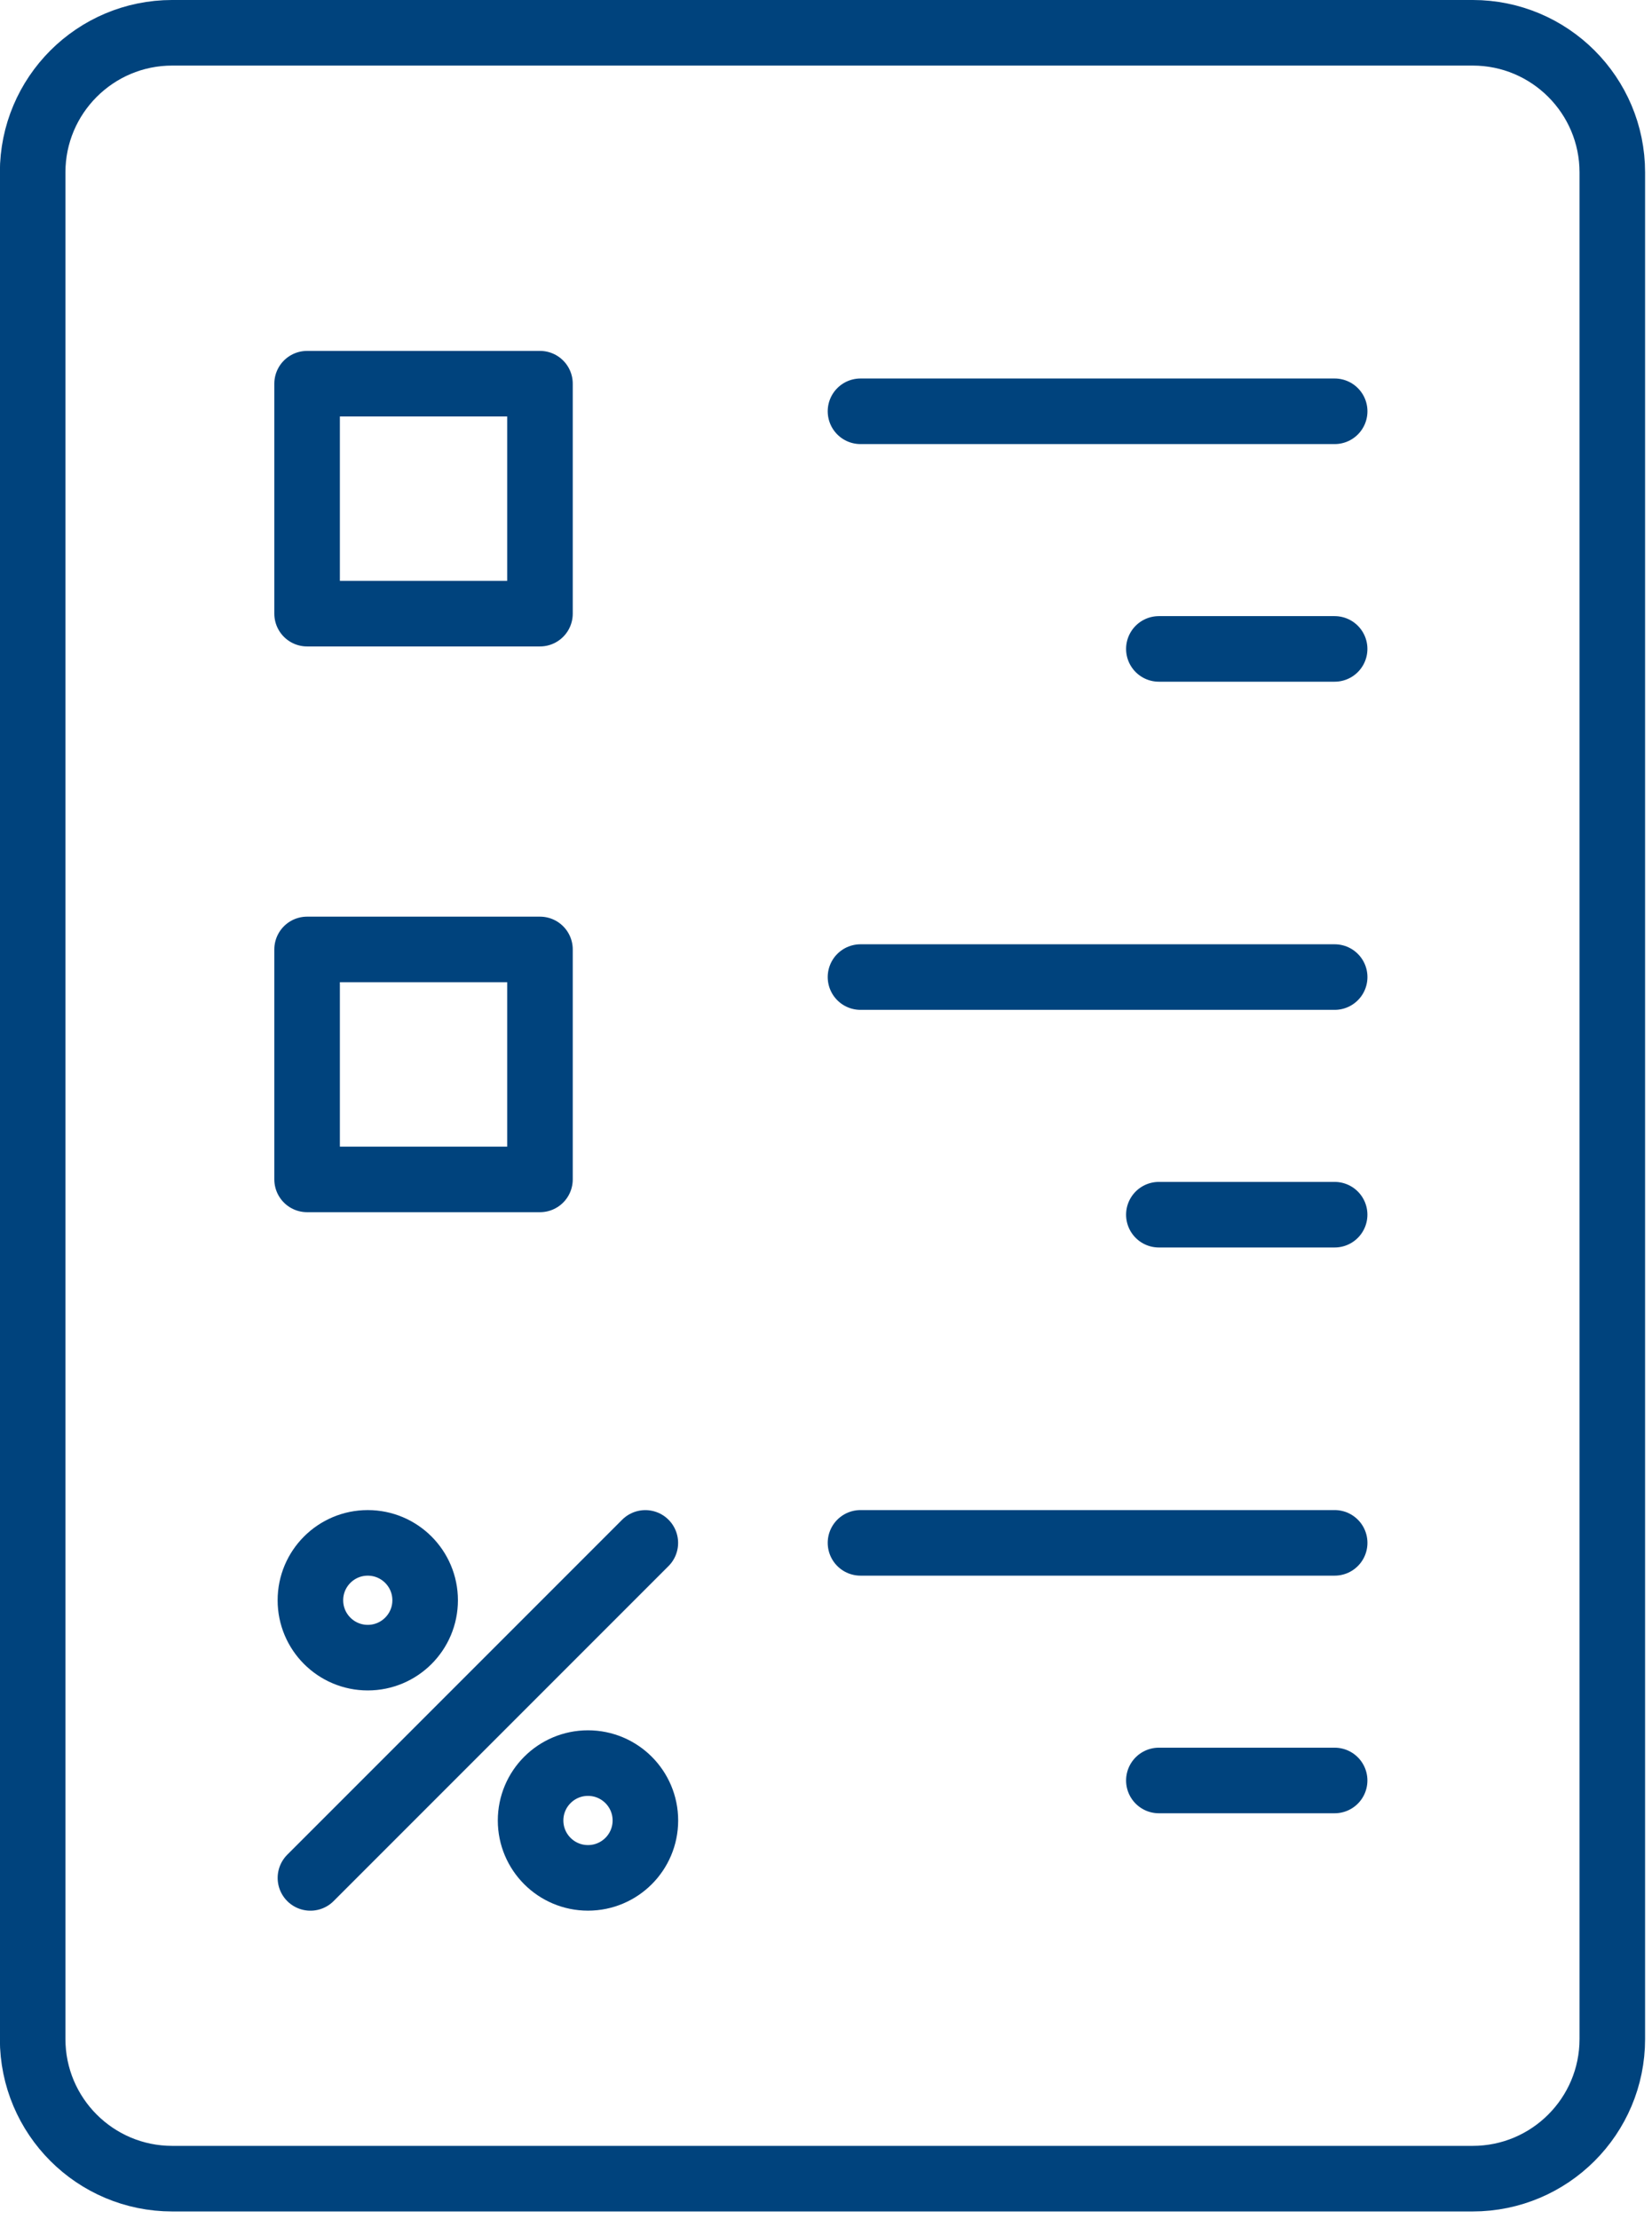
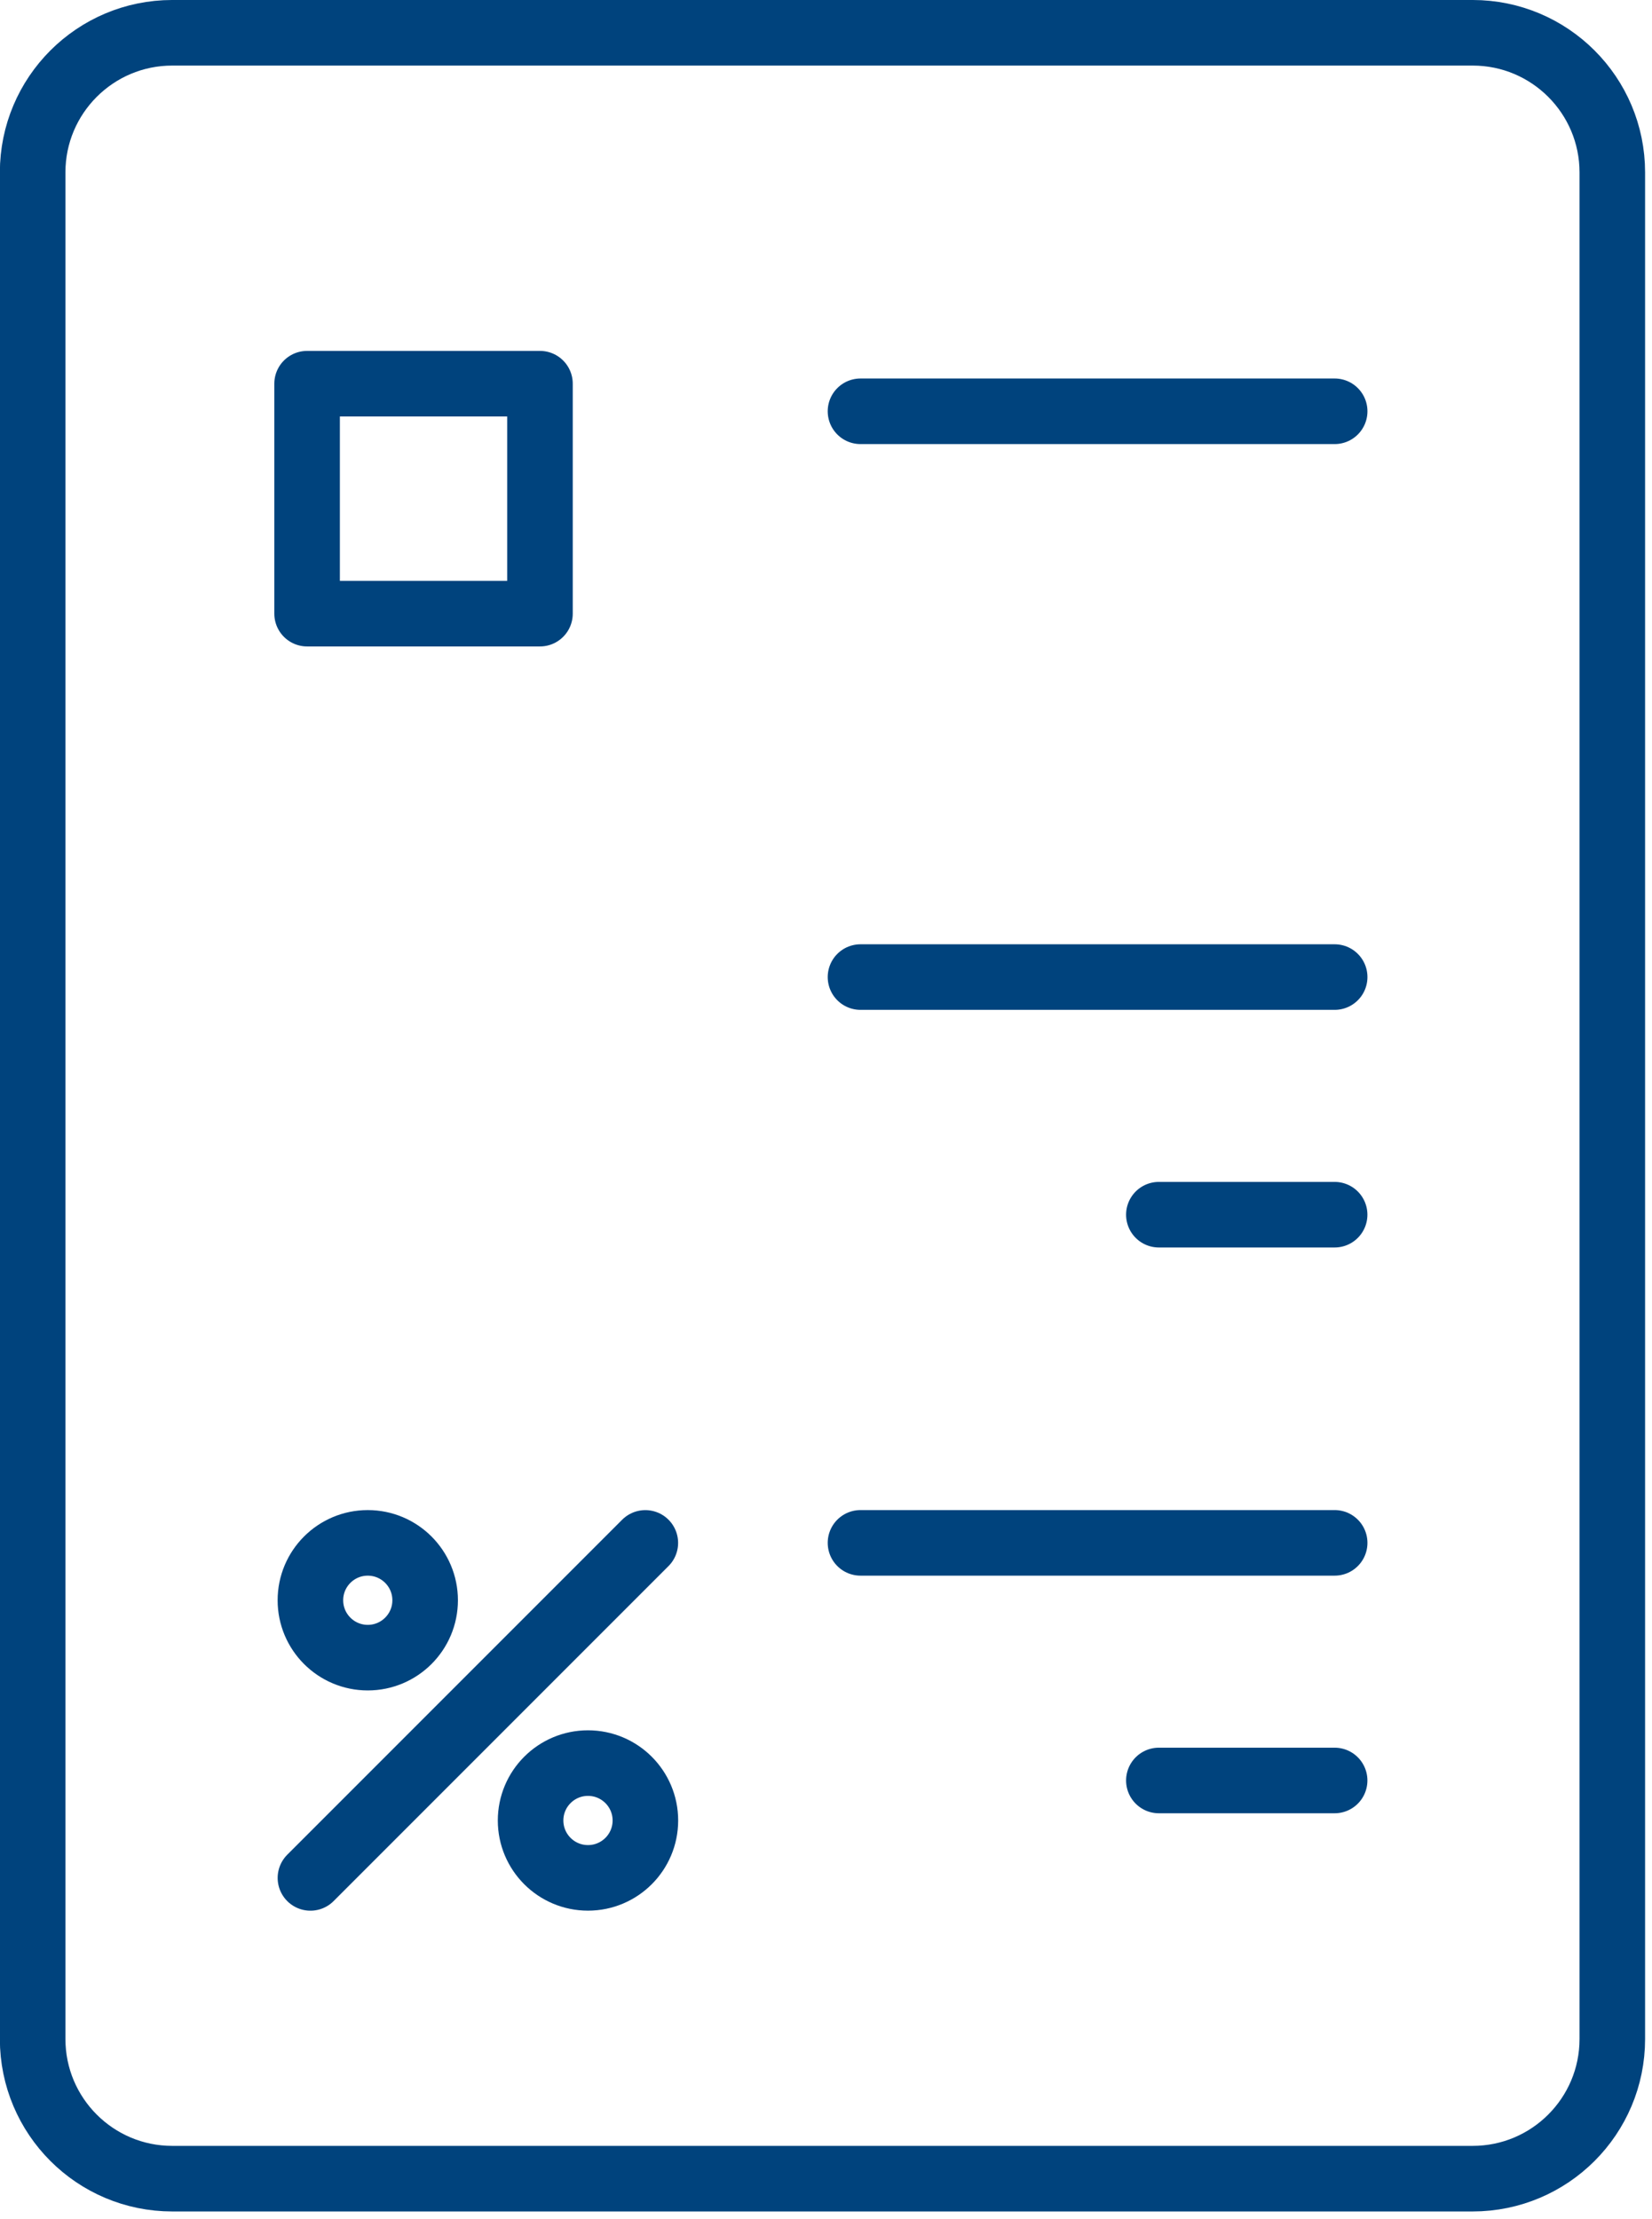
<svg xmlns="http://www.w3.org/2000/svg" width="100%" height="100%" viewBox="0 0 210 282" version="1.1" xml:space="preserve" style="fill-rule:evenodd;clip-rule:evenodd;stroke-linecap:round;stroke-linejoin:round;stroke-miterlimit:10;">
  <g transform="matrix(4.167,0,0,4.167,109.385,52.266)">
    <path d="M0,0L14.465,0" style="fill:none;fill-rule:nonzero;stroke:rgb(0,67,125);stroke-width:2px;" />
  </g>
  <g transform="matrix(4.167,0,0,4.167,147.313,82.463)">
-     <path d="M0,0L5.362,0" style="fill:none;fill-rule:nonzero;stroke:rgb(0,67,125);stroke-width:2px;" />
-   </g>
+     </g>
  <g transform="matrix(-4.167,0,0,4.167,5444.07,-2226.56)">
    <rect x="1290" y="546.033" width="7.104" height="7.013" style="fill:none;stroke:rgb(0,67,125);stroke-width:2px;" />
  </g>
  <g transform="matrix(4.167,0,0,4.167,109.385,124.165)">
    <path d="M0,0L14.465,0" style="fill:none;fill-rule:nonzero;stroke:rgb(0,67,125);stroke-width:2px;" />
  </g>
  <g transform="matrix(4.167,0,0,4.167,147.313,154.362)">
    <path d="M0,0L5.362,0" style="fill:none;fill-rule:nonzero;stroke:rgb(0,67,125);stroke-width:2px;" />
  </g>
  <g transform="matrix(-4.167,0,0,4.167,5444.07,-2082.76)">
-     <rect x="1290" y="528.777" width="7.104" height="7.013" style="fill:none;stroke:rgb(0,67,125);stroke-width:2px;" />
-   </g>
+     </g>
  <g transform="matrix(4.167,0,0,4.167,109.385,196.065)">
    <path d="M0,0L14.465,0" style="fill:none;fill-rule:nonzero;stroke:rgb(0,67,125);stroke-width:2px;" />
  </g>
  <g transform="matrix(4.167,0,0,4.167,147.313,226.261)">
    <path d="M0,0L5.362,0" style="fill:none;fill-rule:nonzero;stroke:rgb(0,67,125);stroke-width:2px;" />
  </g>
  <g transform="matrix(2.946,-2.946,-2.946,-2.946,60.746,247.46)">
    <path d="M-2.116,5.109L12.335,5.109" style="fill:none;fill-rule:nonzero;stroke:rgb(0,67,125);stroke-width:2px;" />
  </g>
  <g transform="matrix(0,-4.167,-4.167,0,46.751,196.067)">
    <circle cx="-1.75" cy="0" r="1.75" style="fill:none;stroke:rgb(0,67,125);stroke-width:2px;" />
  </g>
  <g transform="matrix(0,-4.167,-4.167,0,74.744,224.053)">
    <ellipse cx="-1.75" cy="0" rx="1.75" ry="1.751" style="fill:none;stroke:rgb(0,67,125);stroke-width:2px;" />
  </g>
  <g transform="matrix(4.167,0,0,4.167,204.954,21.913)">
    <path d="M0,56.924C0,59.276 -1.907,61.183 -4.26,61.183L-43.931,61.183C-46.282,61.183 -48.189,59.276 -48.189,56.924L-48.189,-0.001C-48.189,-2.352 -46.282,-4.259 -43.931,-4.259L-4.26,-4.259C-1.907,-4.259 0,-2.352 0,-0.001L0,56.924Z" style="fill:none;fill-rule:nonzero;stroke:rgb(0,67,125);stroke-width:2px;" />
  </g>
</svg>